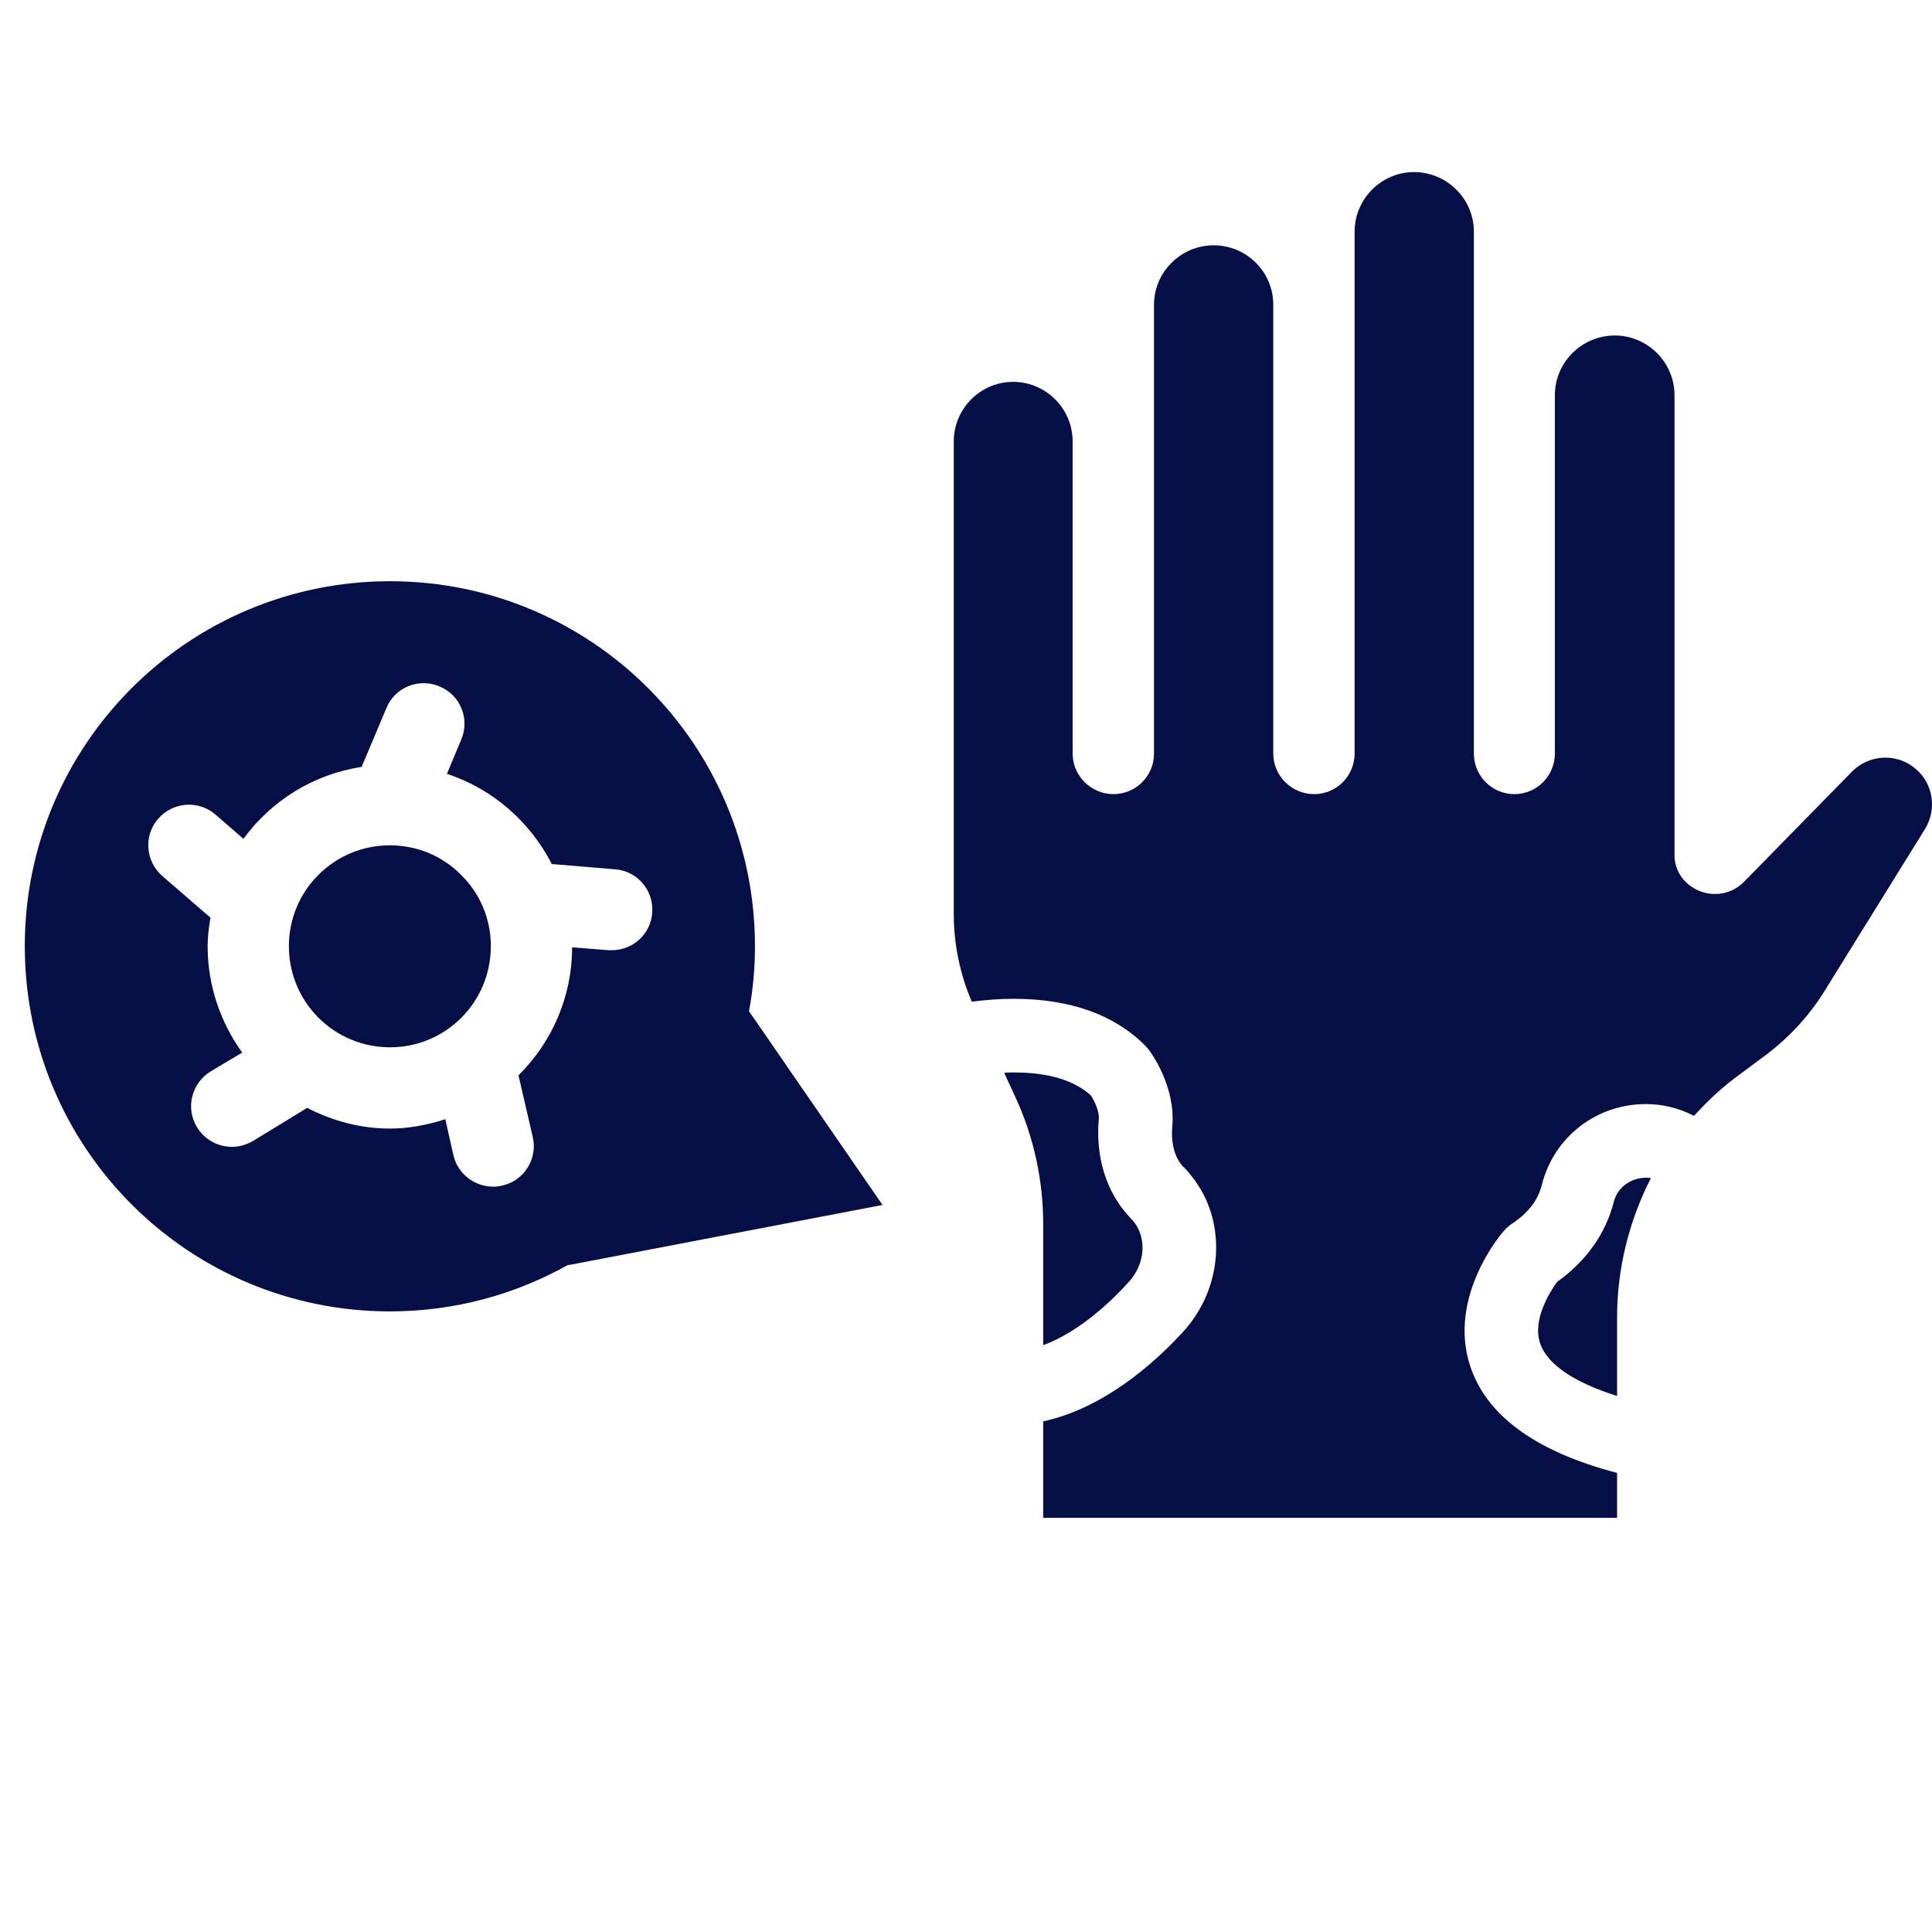
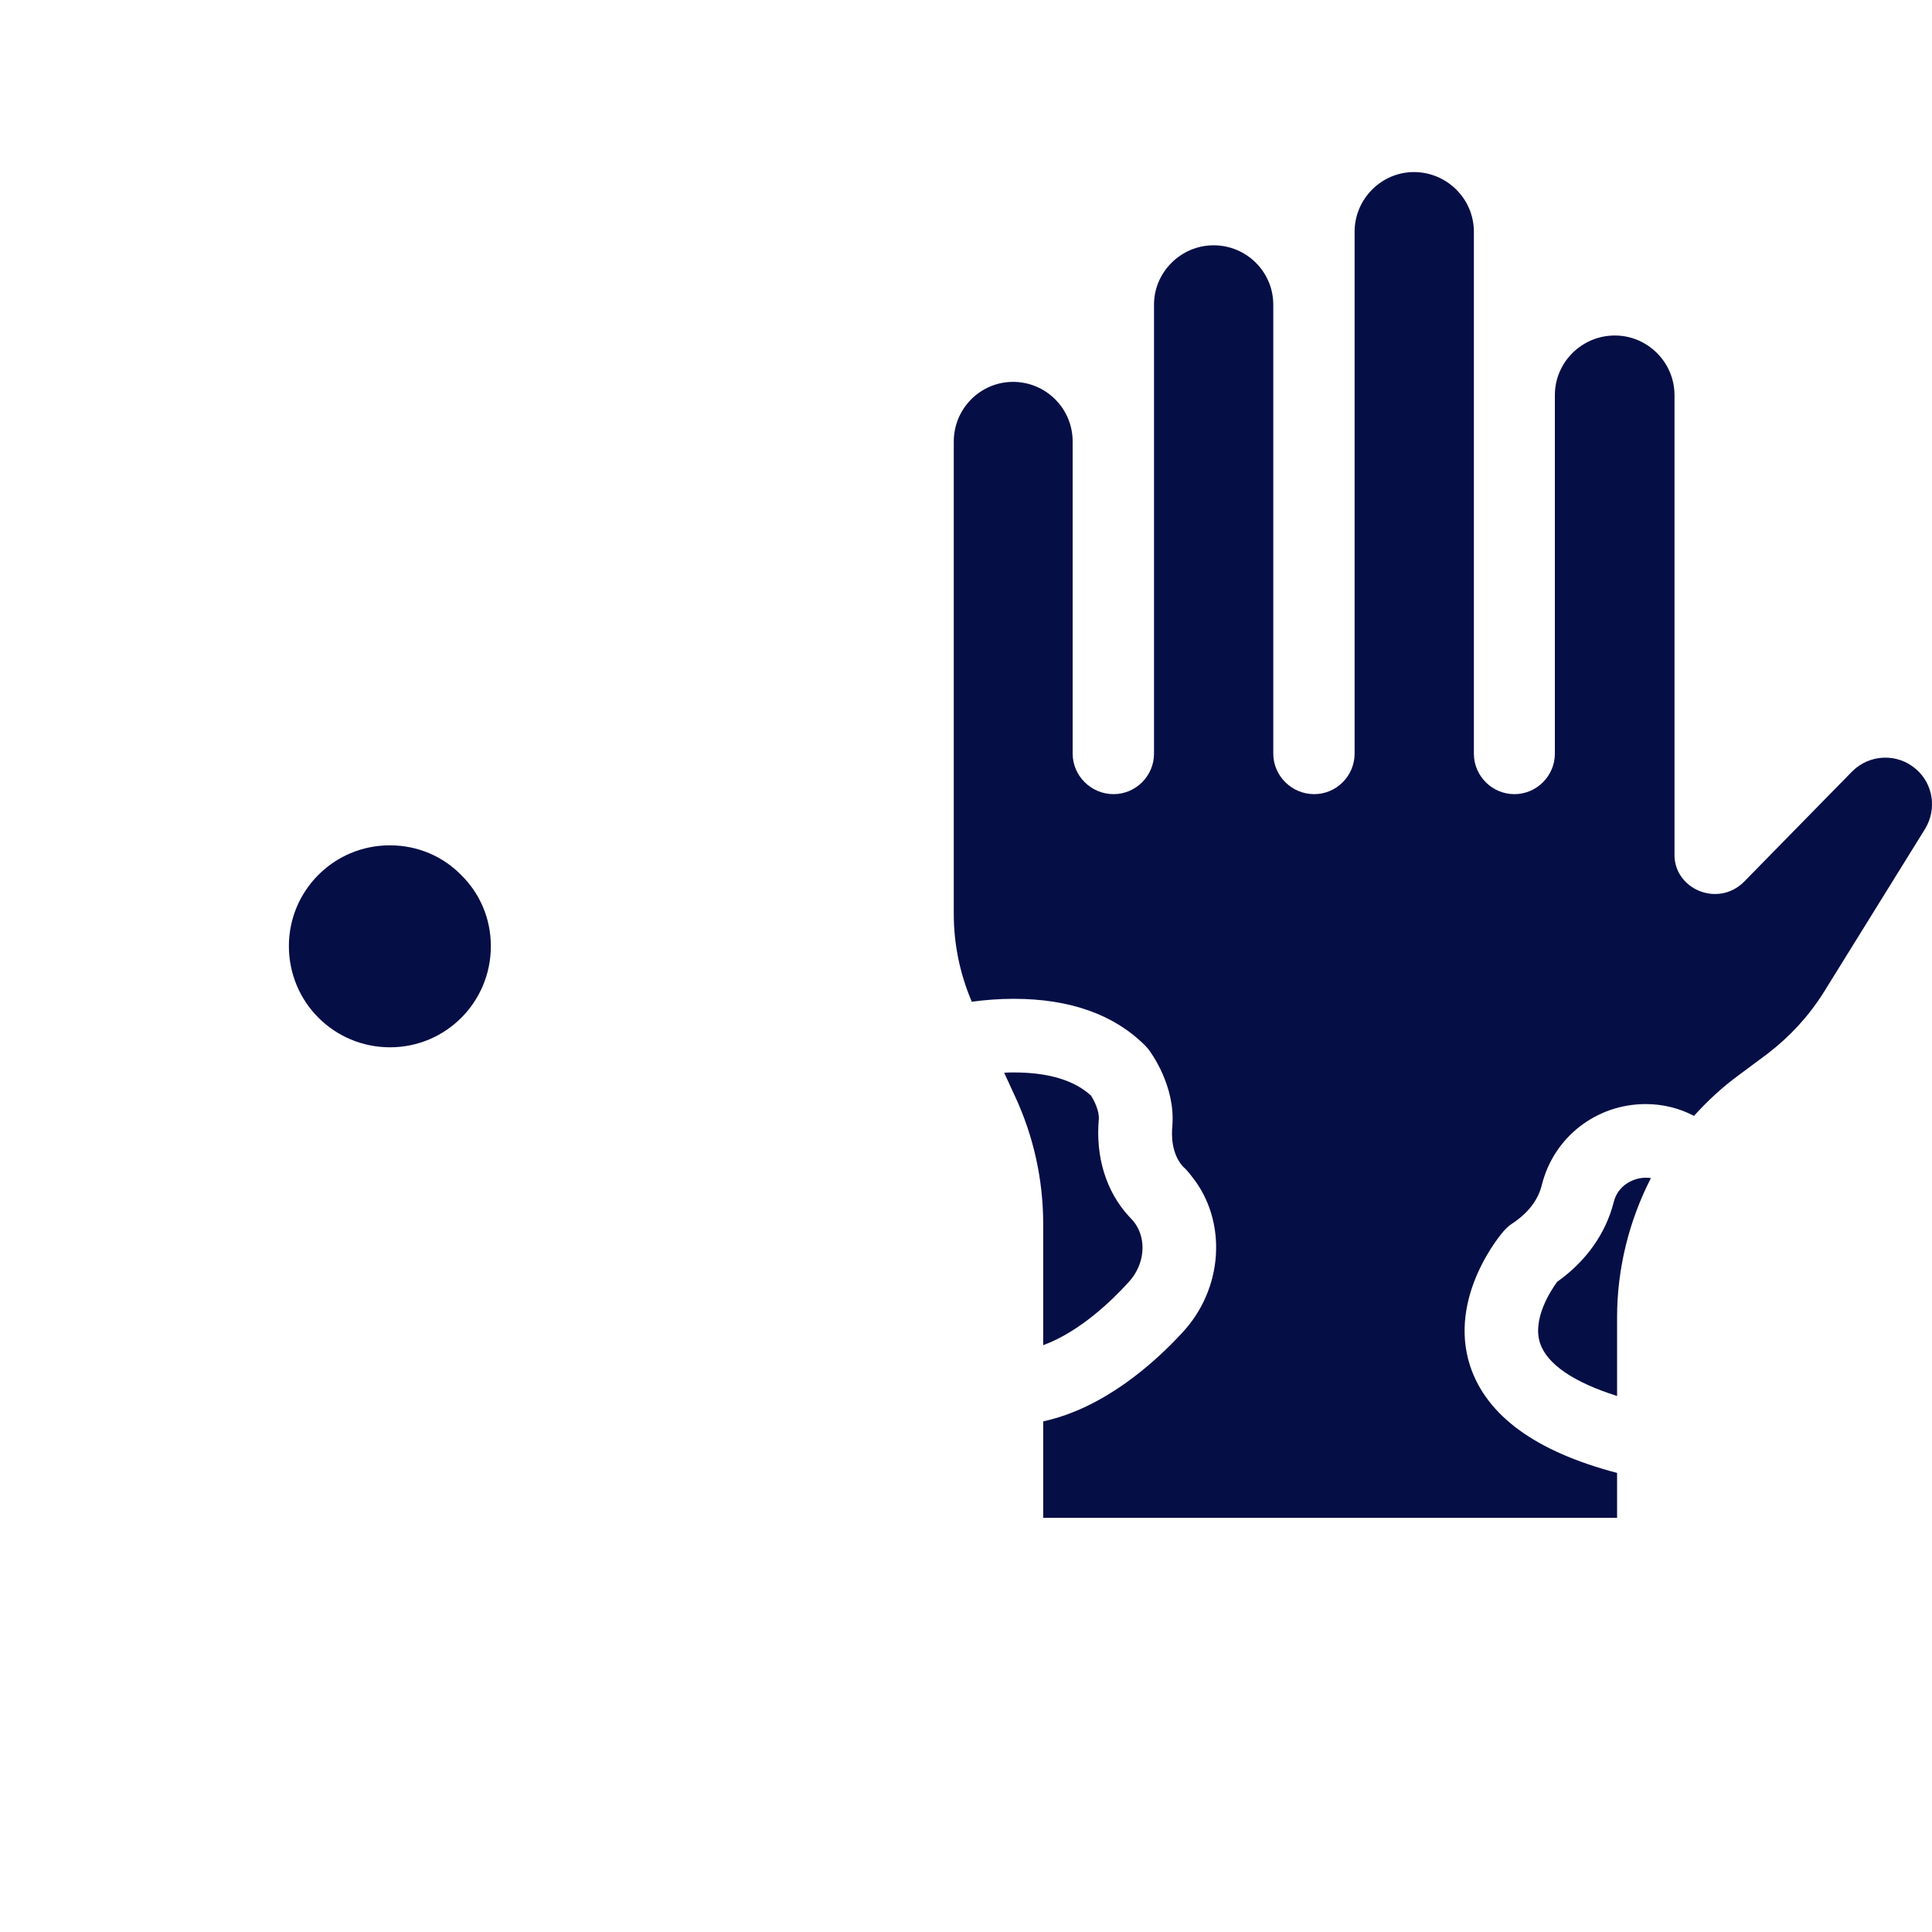
<svg xmlns="http://www.w3.org/2000/svg" width="64" height="64" viewBox="0 0 64 64" fill="none">
  <g clip-path="url(#clip0_74_413)">
    <path d="M37.545 40.452C37.533 40.44 37.399 40.293 37.386 40.281C36.643 39.464 36.289 38.33 36.399 37.074C36.423 36.794 36.228 36.428 36.143 36.294C35.582 35.782 34.728 35.526 33.582 35.526C33.472 35.526 33.363 35.526 33.265 35.538L33.619 36.306C34.24 37.635 34.557 39.086 34.557 40.537V44.561C35.789 44.11 36.874 43.037 37.362 42.5C37.935 41.903 38.008 41.025 37.545 40.452ZM63.469 25.478C62.859 24.942 61.932 24.978 61.359 25.551L57.774 29.209C56.903 30.081 55.429 29.446 55.47 28.27V13.089C55.47 12.004 54.58 11.114 53.494 11.114C52.397 11.114 51.507 12.004 51.507 13.089V24.966C51.507 25.698 50.909 26.307 50.166 26.307C49.422 26.307 48.824 25.698 48.824 24.966V7.675C48.824 6.59 47.934 5.7 46.837 5.7C45.764 5.7 44.873 6.59 44.873 7.675V24.966C44.873 25.698 44.276 26.307 43.532 26.307C42.788 26.307 42.179 25.698 42.179 24.966V10.089C42.179 9.017 41.301 8.126 40.203 8.126C39.118 8.126 38.228 9.017 38.228 10.089V24.966C38.228 25.698 37.63 26.307 36.886 26.307C36.143 26.307 35.533 25.698 35.533 24.966V14.626C35.533 13.528 34.643 12.65 33.558 12.65C32.485 12.65 31.595 13.528 31.595 14.626V30.282C31.595 31.282 31.802 32.27 32.192 33.184C32.631 33.123 33.106 33.087 33.582 33.087C35.448 33.087 36.911 33.611 37.935 34.636C37.972 34.672 37.996 34.709 38.033 34.745C38.13 34.867 38.935 35.965 38.837 37.282C38.801 37.623 38.813 38.22 39.179 38.635C39.264 38.708 39.386 38.842 39.484 38.976C40.667 40.452 40.532 42.708 39.142 44.171C38.252 45.134 36.582 46.646 34.557 47.085V50.28H53.568V48.792C50.873 48.085 49.251 46.902 48.702 45.256C47.946 42.952 49.739 40.854 49.824 40.769C49.897 40.684 49.983 40.61 50.068 40.549C50.629 40.184 50.958 39.745 51.08 39.233C51.482 37.66 52.885 36.574 54.519 36.574C55.08 36.574 55.628 36.708 56.116 36.965C56.567 36.465 57.055 36.013 57.604 35.611L58.555 34.904C59.286 34.343 59.908 33.672 60.408 32.88L63.774 27.453C64.164 26.807 64.042 25.966 63.469 25.478ZM53.458 39.818C53.19 40.867 52.543 41.781 51.58 42.464C51.36 42.769 50.751 43.708 51.019 44.5C51.251 45.195 52.141 45.793 53.568 46.244V43.634C53.568 42.013 53.97 40.428 54.689 39.025C54.628 39.013 54.567 39.013 54.519 39.013C54.104 39.013 53.592 39.269 53.458 39.818ZM34.557 44.561C35.789 44.11 36.874 43.037 37.362 42.5C37.935 41.903 38.008 41.025 37.545 40.452C37.533 40.44 37.399 40.293 37.386 40.281C36.643 39.464 36.289 38.33 36.399 37.074C36.423 36.794 36.228 36.428 36.143 36.294C35.582 35.782 34.728 35.526 33.582 35.526C33.472 35.526 33.363 35.526 33.265 35.538L33.619 36.306C34.24 37.635 34.557 39.086 34.557 40.537V44.561Z" fill="#060E46" />
    <path d="M15.277 28.986C15.883 29.578 16.26 30.413 16.26 31.341C16.26 33.199 14.766 34.693 12.922 34.693C11.064 34.693 9.57 33.199 9.57 31.341C9.57 29.497 11.064 28.003 12.908 28.003H12.922C13.851 28.003 14.685 28.38 15.277 28.986Z" fill="#060E46" />
-     <path d="M29.235 39.916L24.82 33.509L24.807 33.522C24.942 32.809 25.009 32.095 25.009 31.341C25.009 24.665 19.598 19.254 12.922 19.254C6.232 19.254 0.821 24.665 0.821 31.341C0.821 38.031 6.232 43.442 12.922 43.442C15.062 43.442 17.081 42.877 18.831 41.894V41.908L29.235 39.916ZM17.646 37.654C17.821 38.381 17.364 39.108 16.65 39.27C16.543 39.296 16.435 39.31 16.341 39.31C15.721 39.31 15.17 38.893 15.021 38.273L14.752 37.075C14.16 37.264 13.554 37.385 12.922 37.385C11.926 37.385 11.01 37.129 10.176 36.699L8.372 37.802C8.157 37.923 7.915 37.991 7.686 37.991C7.228 37.991 6.784 37.762 6.528 37.345C6.138 36.712 6.34 35.878 6.986 35.487L8.022 34.868C7.309 33.872 6.878 32.661 6.878 31.341C6.878 31.018 6.919 30.709 6.972 30.399L5.384 29.026C4.819 28.542 4.751 27.68 5.236 27.128C5.721 26.563 6.569 26.496 7.134 26.98L8.063 27.788C8.991 26.523 10.378 25.648 11.979 25.405L12.801 23.454C13.083 22.767 13.877 22.444 14.564 22.741C15.25 23.023 15.573 23.817 15.277 24.504L14.806 25.634C16.314 26.132 17.552 27.209 18.279 28.622L20.379 28.797C21.119 28.851 21.671 29.511 21.604 30.251C21.55 30.951 20.957 31.476 20.271 31.476H20.15L18.952 31.382C18.952 33.038 18.265 34.545 17.175 35.622L17.646 37.654Z" fill="#060E46" />
  </g>
  <defs>
    <clipPath id="clip0_74_413">
      <rect width="64" height="64" fill="white" />
    </clipPath>
  </defs>
</svg>